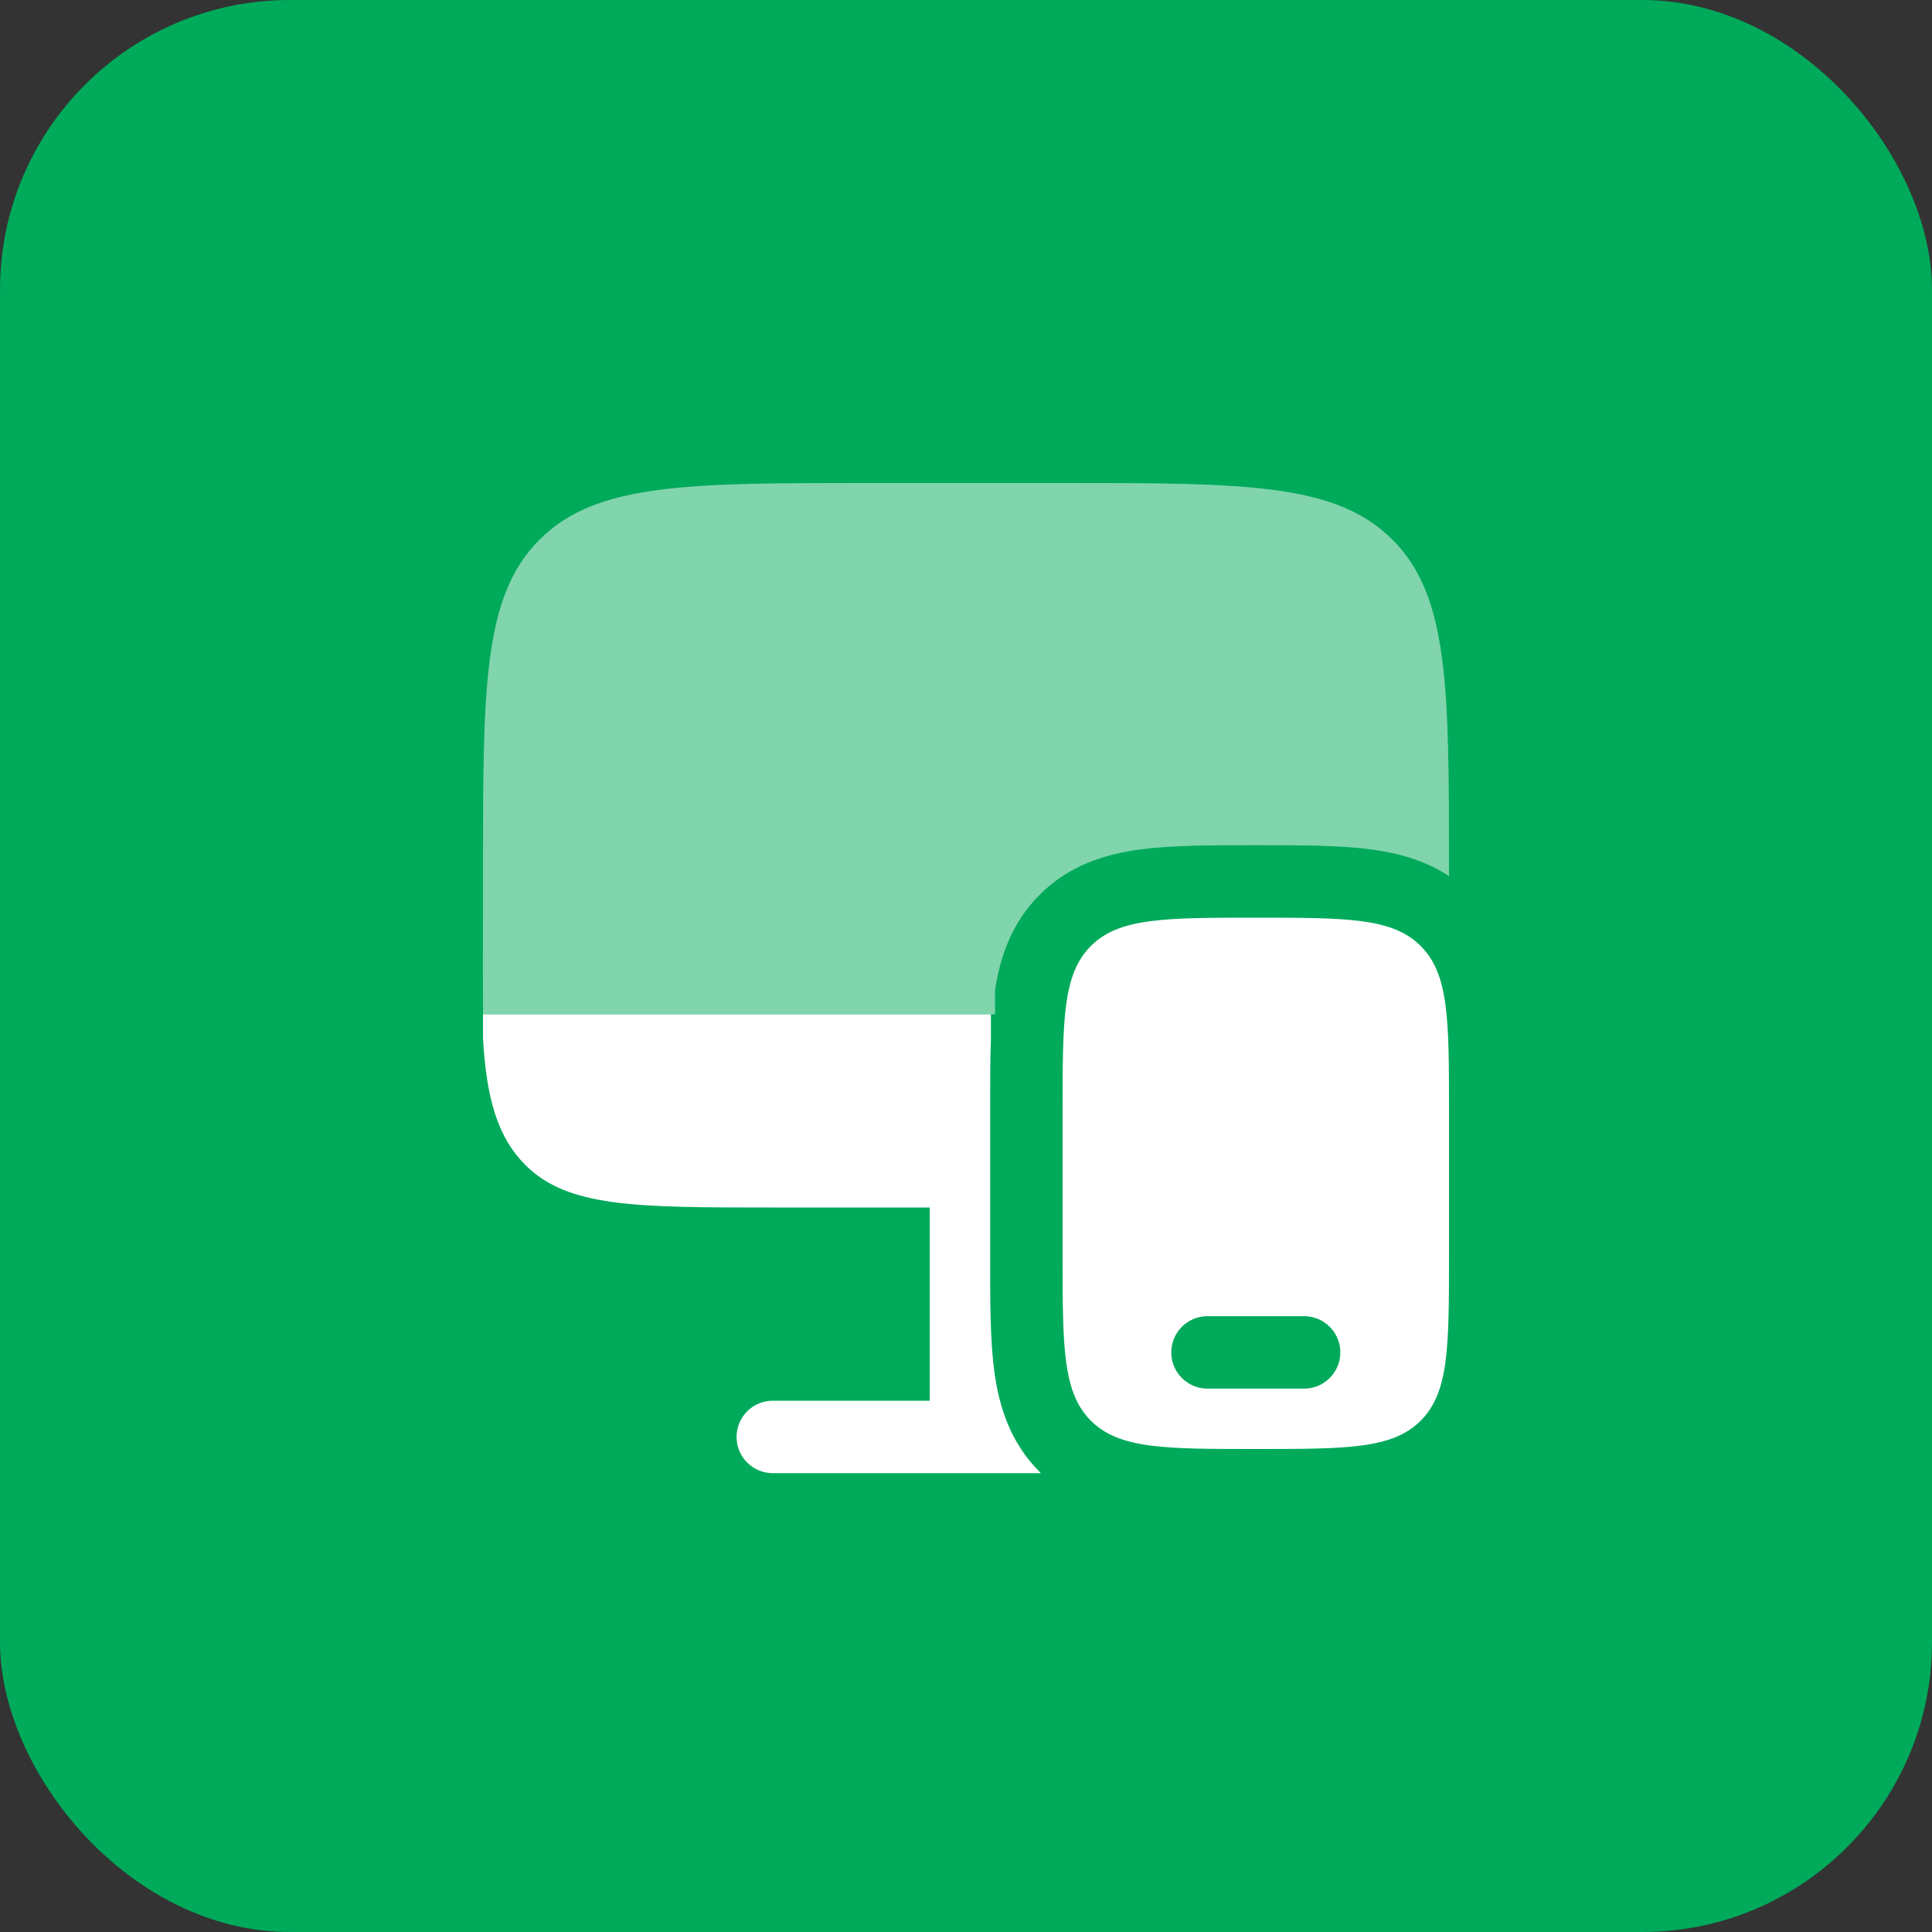
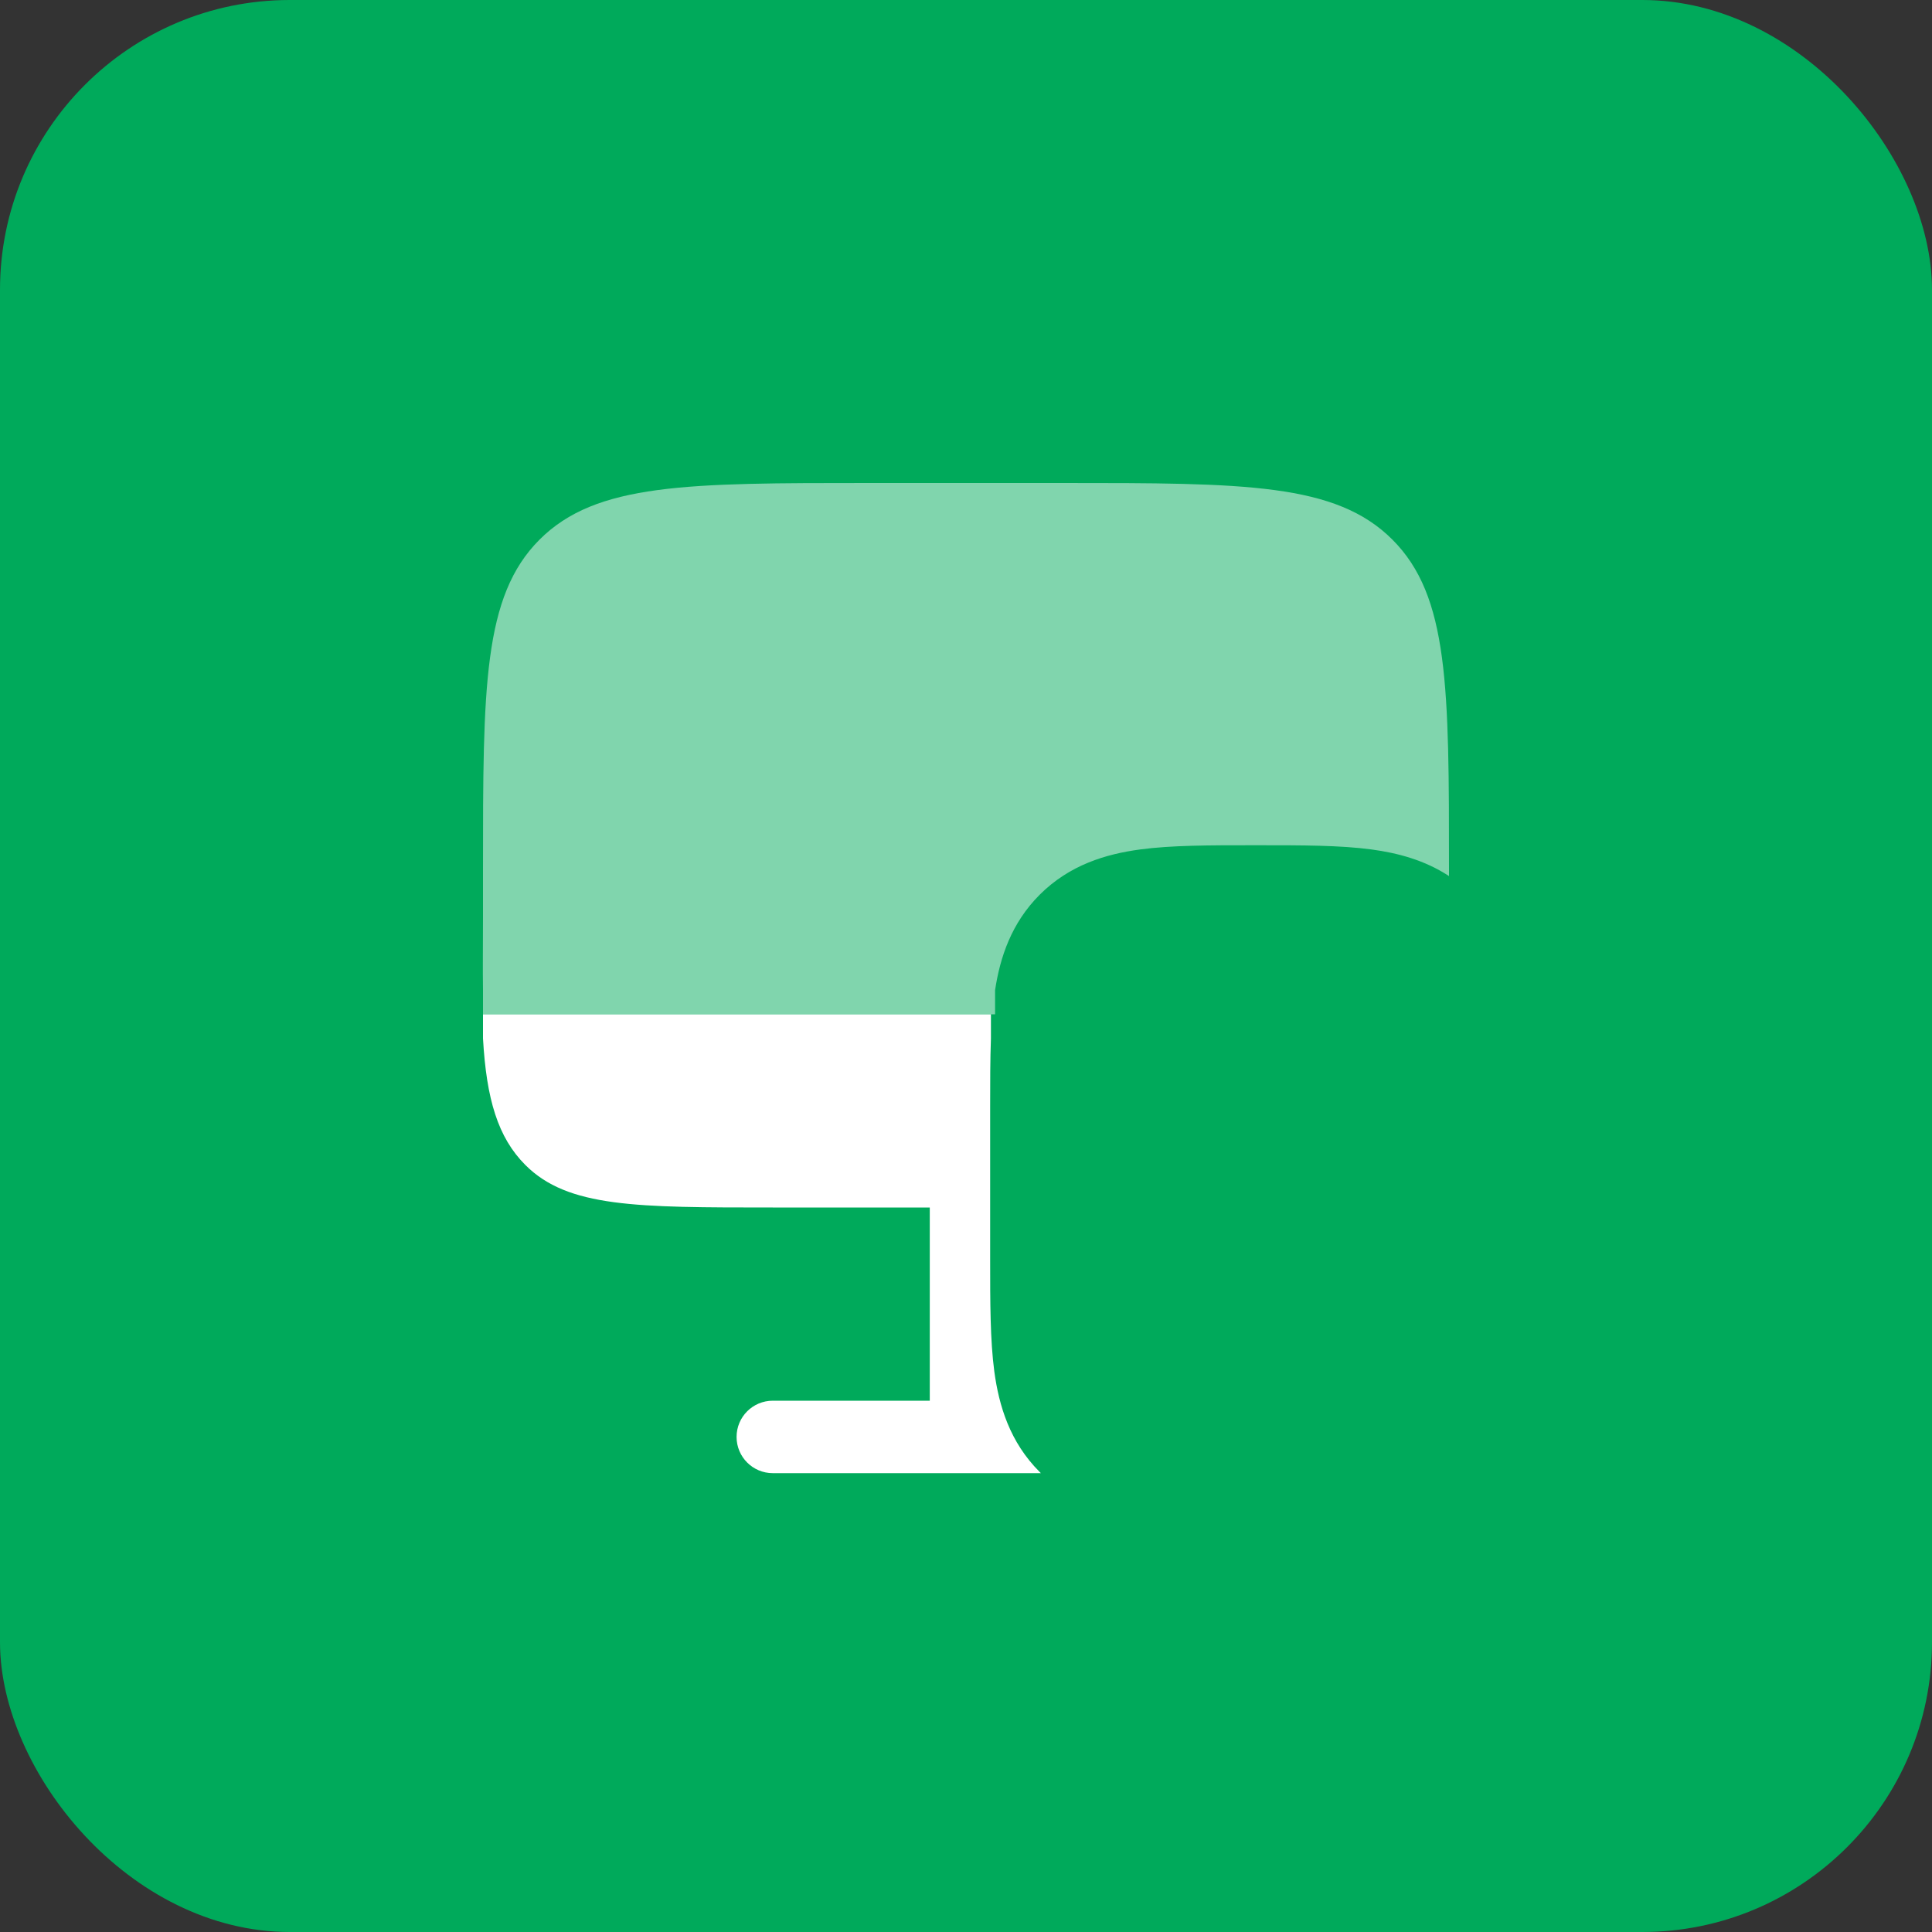
<svg xmlns="http://www.w3.org/2000/svg" width="40" height="40" viewBox="0 0 40 40" fill="none">
  <rect x="0" y="0" width="40" height="40" fill="#333333" stroke="none" />
  <rect width="40" height="40" rx="6" fill="#00AA5B" />
-   <path fill-rule="evenodd" clip-rule="evenodd" d="M30 23V26C30 27.886 30 28.828 29.414 29.414C28.828 30 27.885 30 26 30C24.114 30 23.171 30 22.585 29.414C22 28.828 22 27.886 22 26V23C22 21.114 22 20.172 22.585 19.586C23.171 19 24.114 19 26 19C27.885 19 28.828 19 29.414 19.586C30 20.172 30 21.114 30 23ZM24.25 28C24.25 27.586 24.585 27.25 25 27.25H27C27.414 27.25 27.75 27.586 27.75 28C27.75 28.414 27.414 28.75 27 28.75H25C24.585 28.75 24.25 28.414 24.25 28Z" fill="white" />
  <path d="M16 25C13.171 25 11.757 25 10.878 24.121C10.309 23.552 10.071 22.758 10 21.5V21H20.516V21.5C20.5 21.936 20.5 22.412 20.5 22.91V26.09C20.5 26.955 20.5 27.749 20.586 28.394C20.682 29.105 20.907 29.857 21.525 30.475L21.55 30.5H16C15.585 30.5 15.25 30.164 15.25 29.75C15.25 29.336 15.585 29 16 29H19.25V25H16Z" fill="white" />
  <path opacity="0.5" d="M18 10H22C25.771 10 27.657 10 28.828 11.172C30 12.343 30 14.229 30 18V18.138C29.492 17.805 28.931 17.659 28.394 17.587C27.749 17.5 26.955 17.5 26.09 17.5H25.91C25.045 17.5 24.251 17.5 23.606 17.587C22.895 17.682 22.143 17.907 21.525 18.525C20.938 19.113 20.705 19.821 20.602 20.5V21H10L10 20.5C9.993 20.049 10 19.552 10 19V18C10 14.229 10 12.343 11.171 11.172C12.343 10 14.229 10 18 10Z" fill="white" />
</svg>